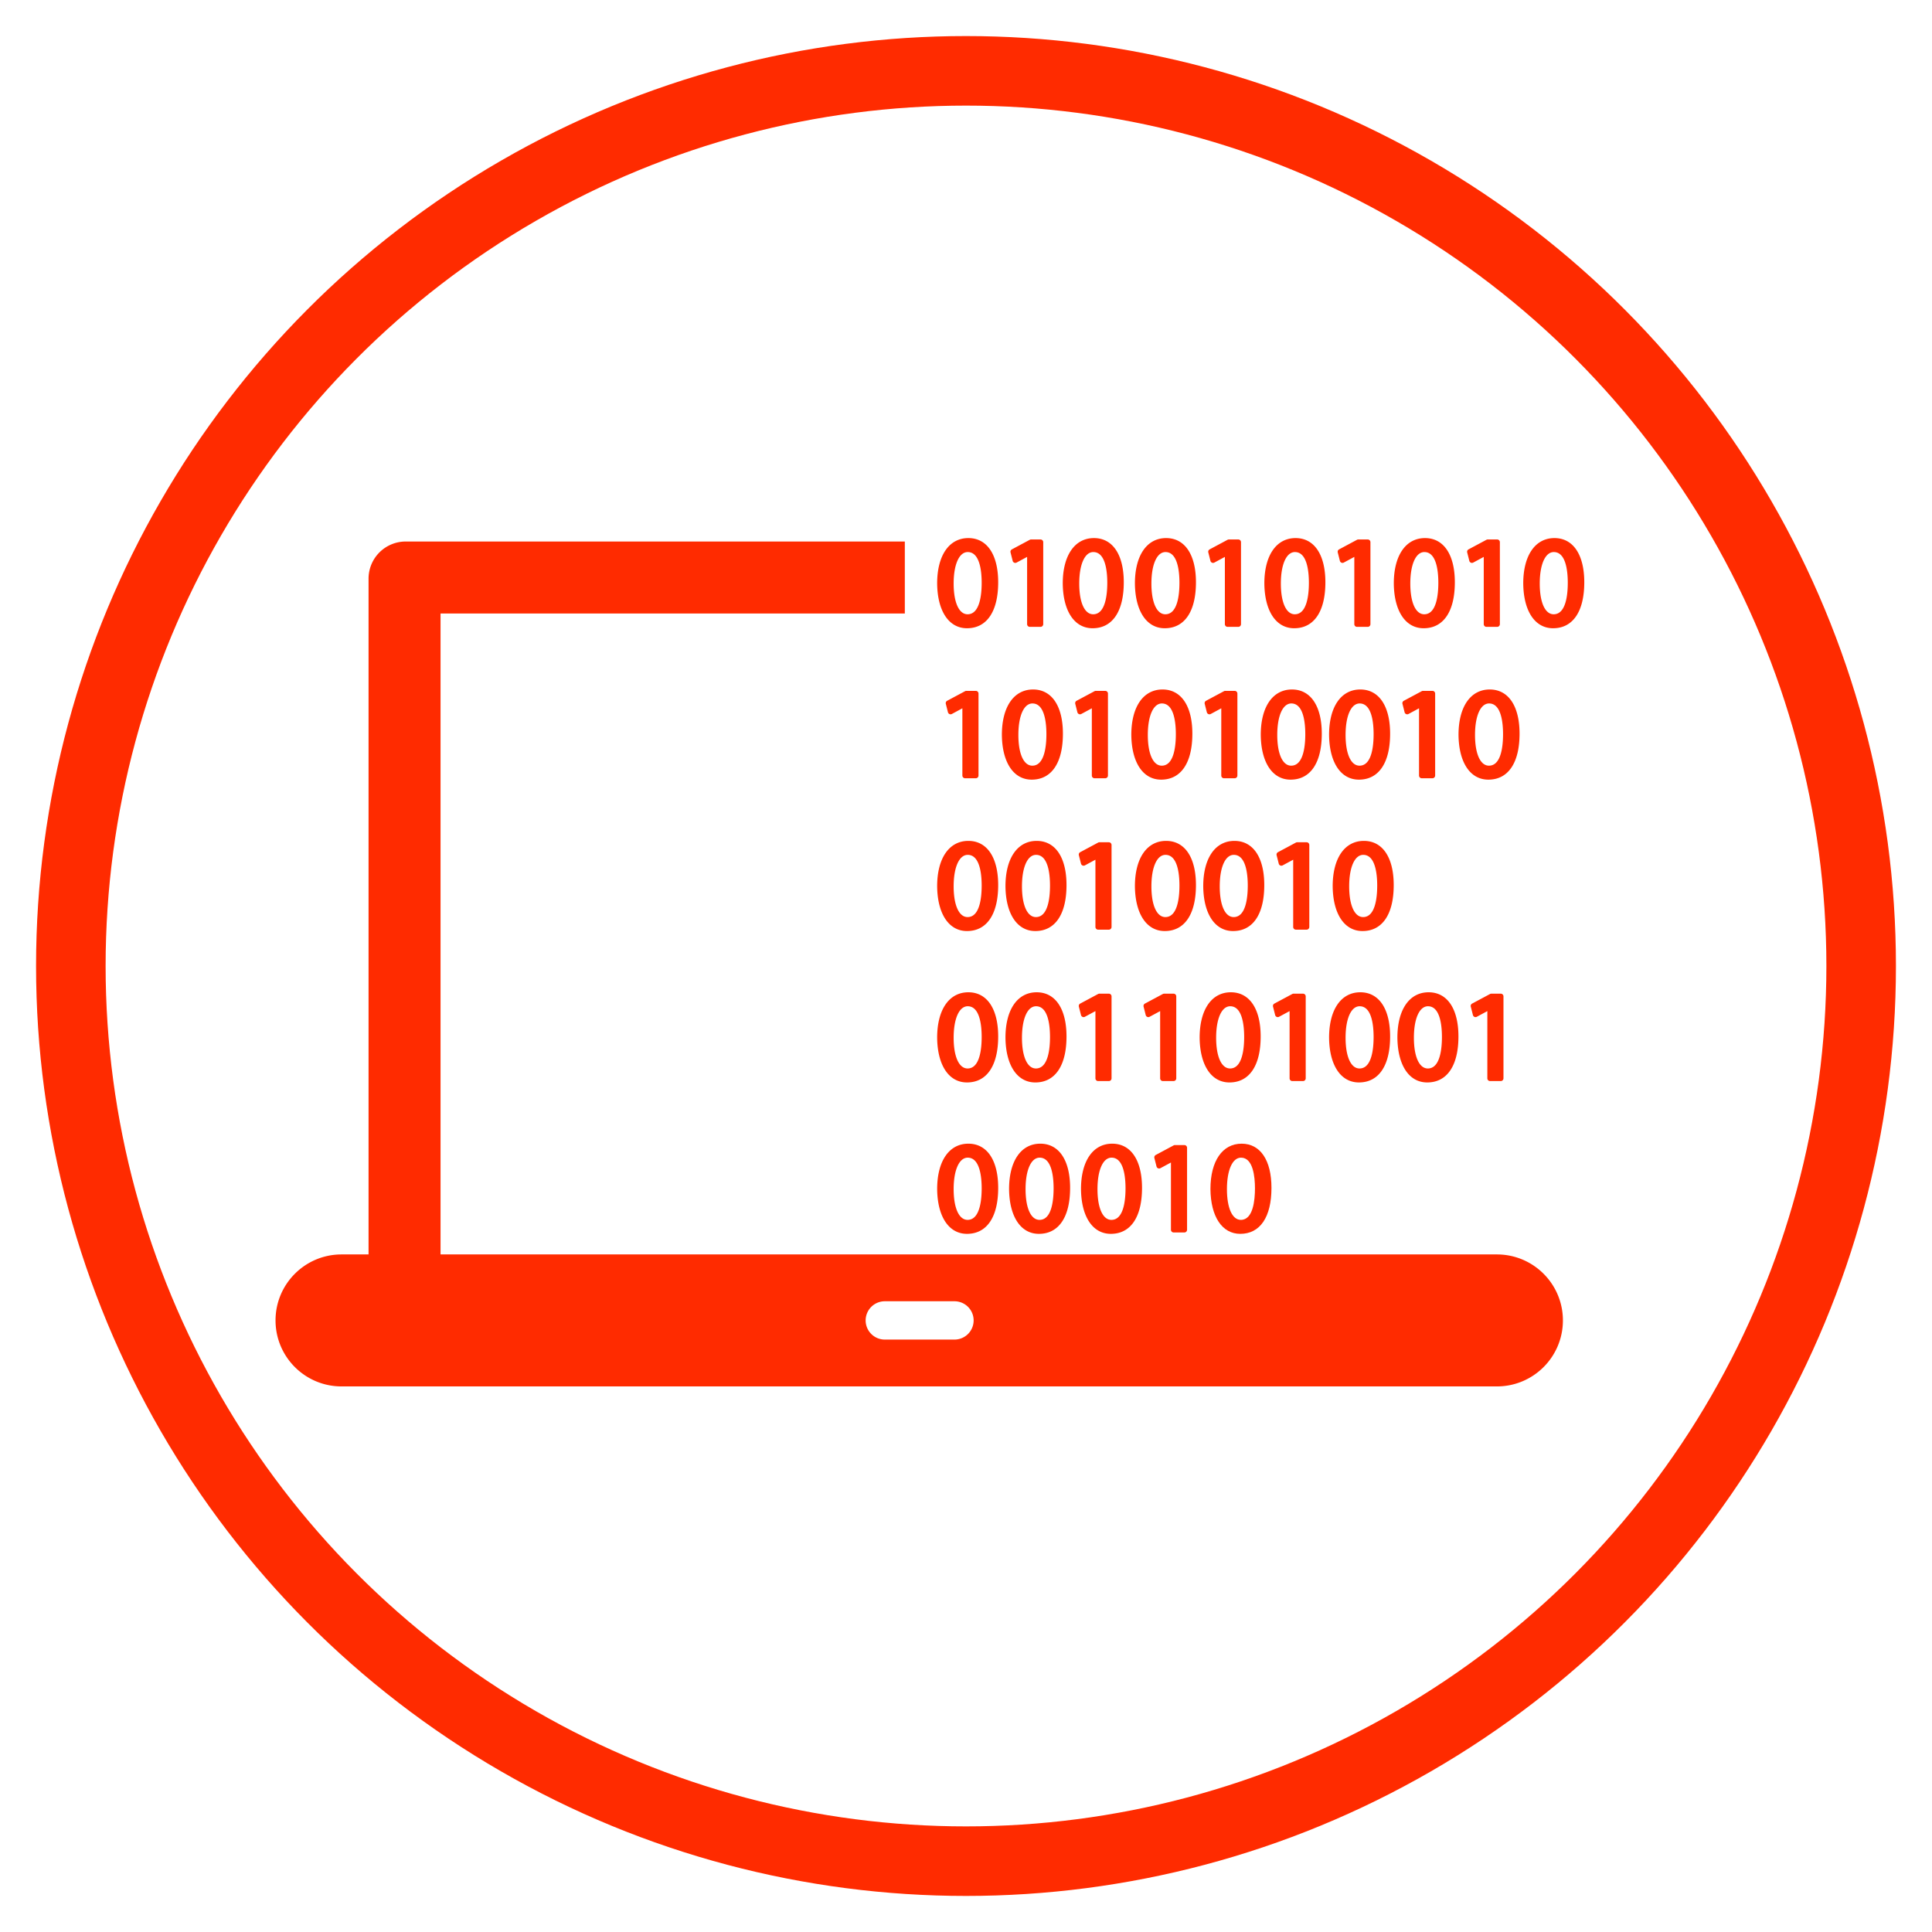
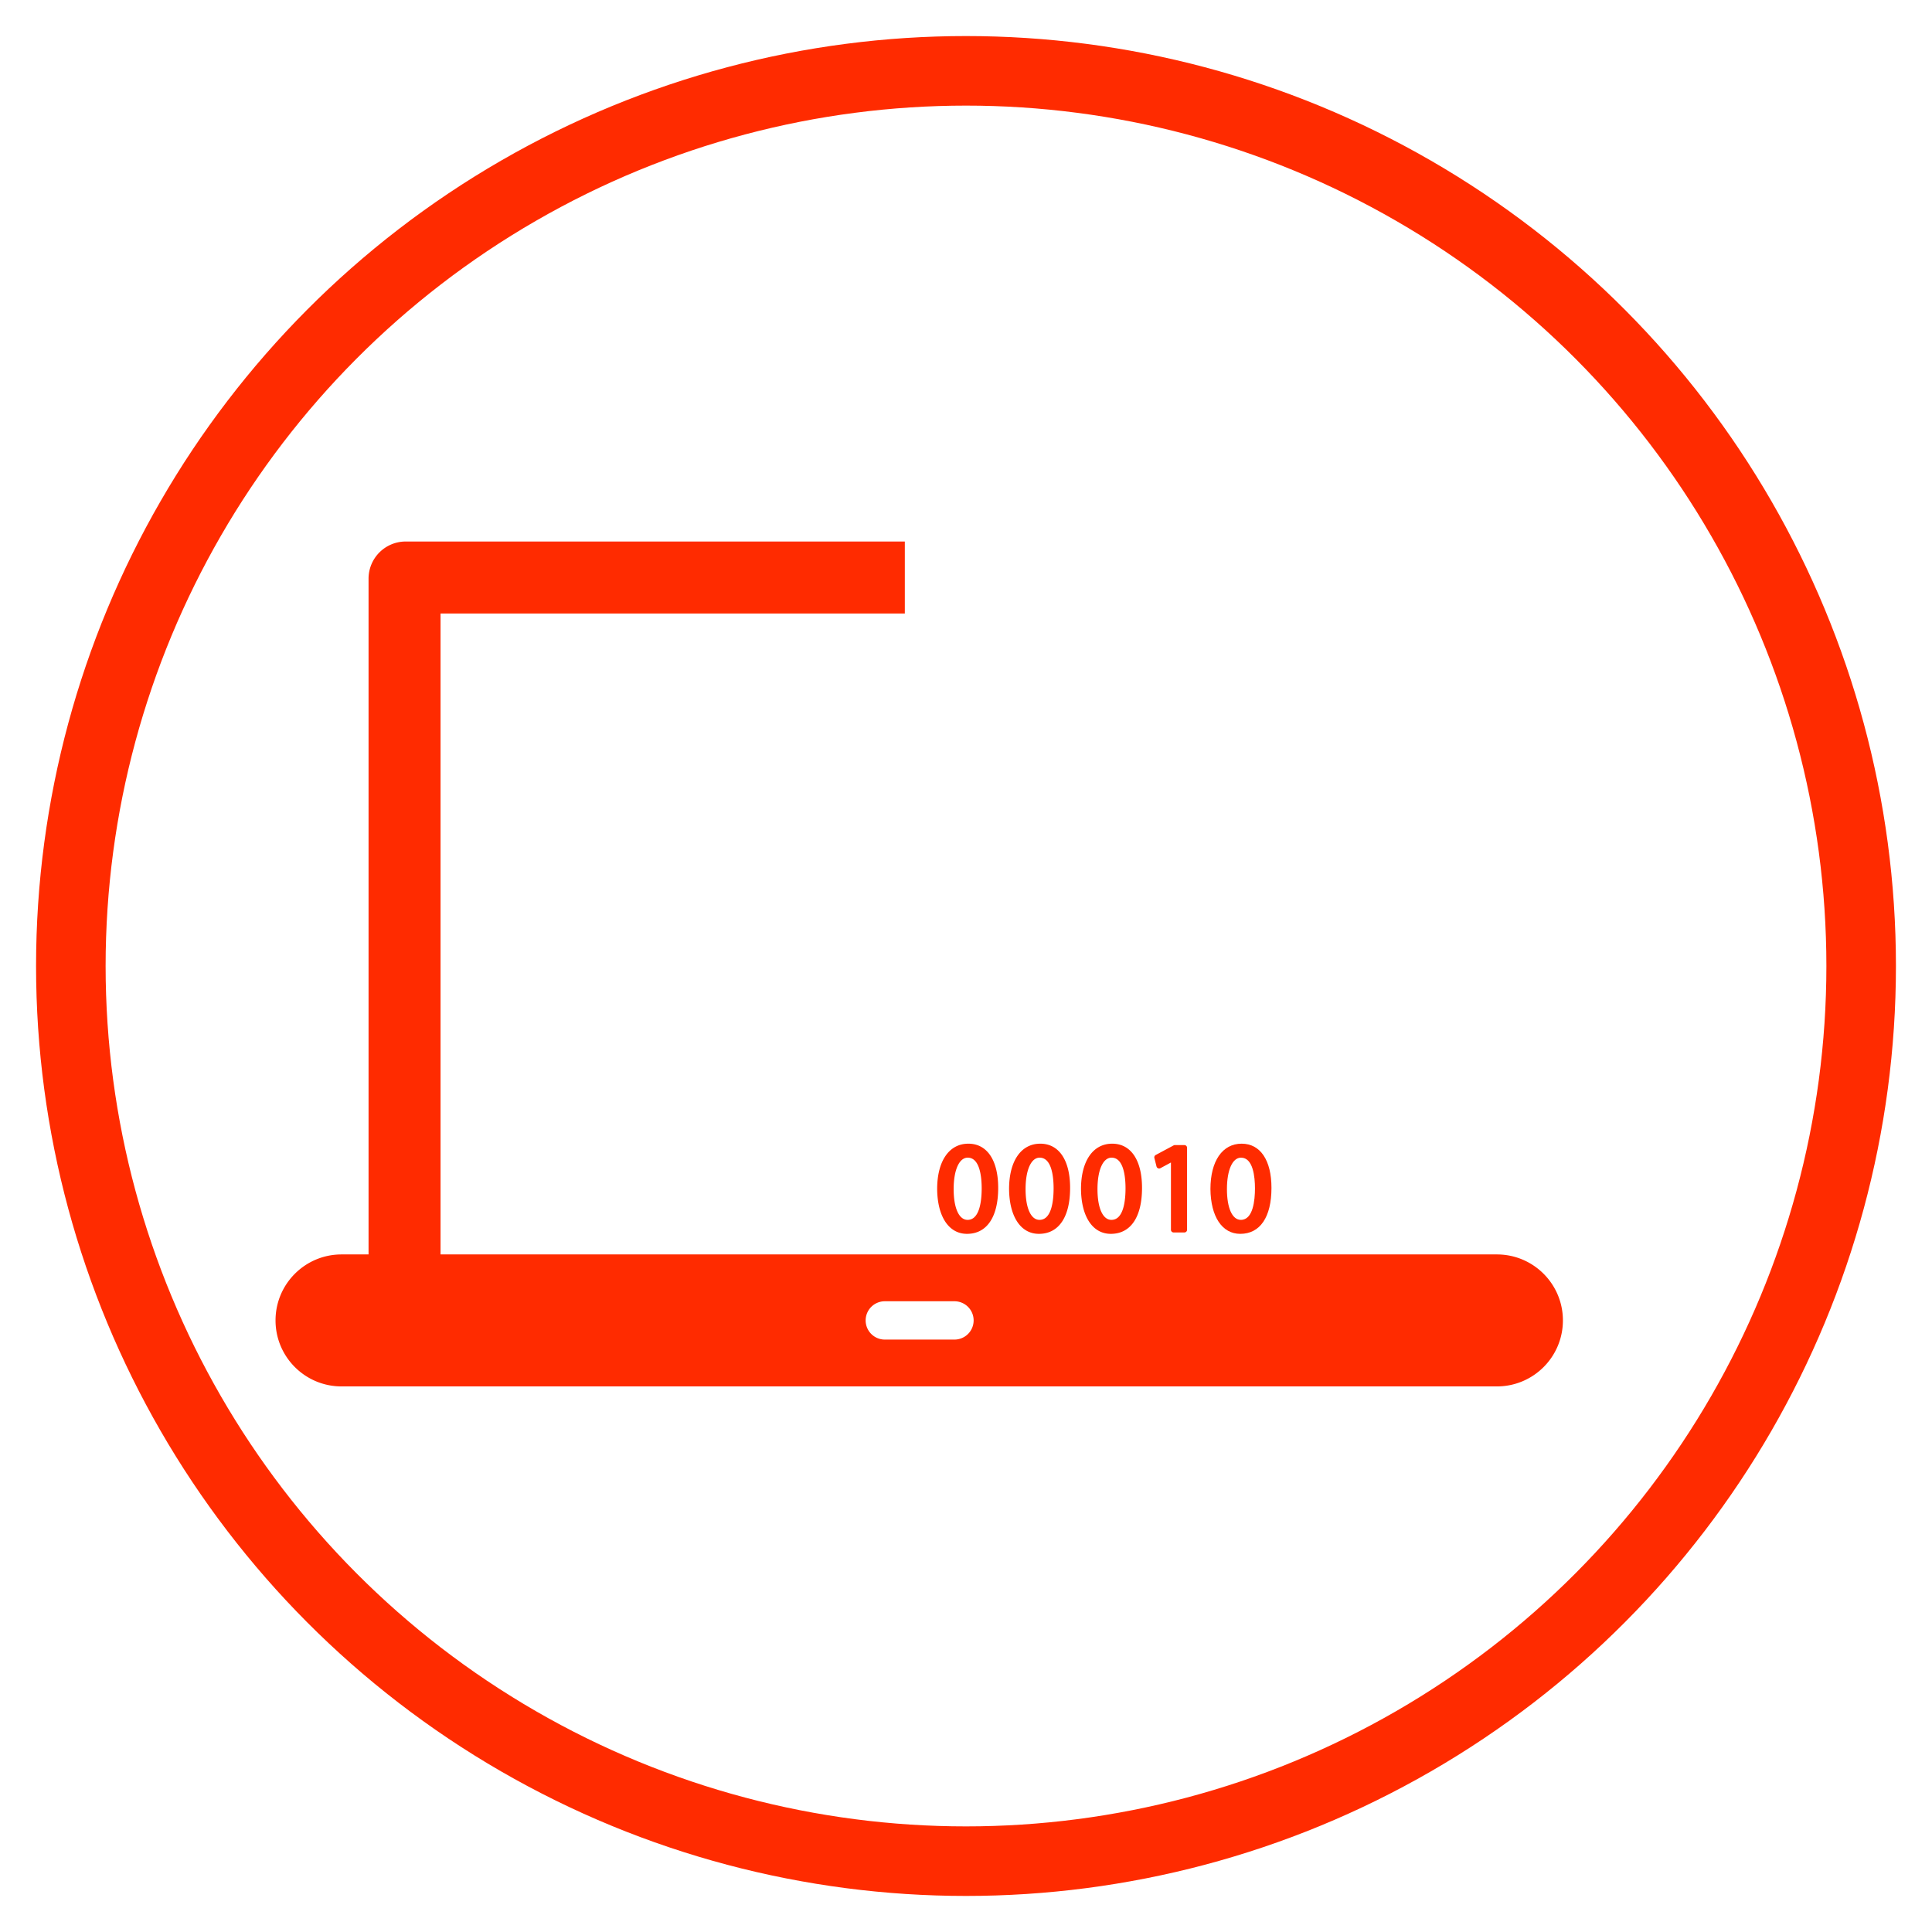
<svg xmlns="http://www.w3.org/2000/svg" viewBox="0 0 750 750" xml:space="preserve" style="fill-rule:evenodd;clip-rule:evenodd;stroke-linecap:round;stroke-linejoin:round;stroke-miterlimit:1.5">
  <circle cx="375" cy="375" r="347.501" style="fill:none;stroke:#ff2b00;stroke-width:27px" />
-   <path d="M309.395 425.776c-4.245 0-6.883 3.832-6.883 10.006.057 6.095 2.577 9.882 6.578 9.882 4.374 0 6.883-3.695 6.883-10.139 0-6.104-2.459-9.749-6.578-9.749zm-.167 16.806c-1.898 0-3.077-2.597-3.077-6.778 0-4.218 1.219-6.944 3.106-6.944 2.676 0 3.075 4.246 3.075 6.777.001 2.594-.403 6.945-3.104 6.945zM319.17 430.802a.596.596 0 0 0 .86.378l2.323-1.253v14.835c0 .329.266.596.595.596h2.366a.596.596 0 0 0 .595-.596v-18.084a.595.595 0 0 0-.595-.595h-2.089a.6.6 0 0 0-.281.07l-3.95 2.114a.597.597 0 0 0-.297.671l.473 1.864zM336.791 445.664c4.375 0 6.885-3.695 6.885-10.139 0-6.104-2.46-9.749-6.578-9.749-4.245 0-6.883 3.832-6.883 10.006.055 6.096 2.575 9.882 6.576 9.882zm.168-16.804c2.678 0 3.078 4.246 3.078 6.777 0 2.594-.404 6.945-3.106 6.945-1.899 0-3.078-2.597-3.078-6.778 0-4.218 1.219-6.944 3.106-6.944zM353.015 425.776c-4.245 0-6.883 3.832-6.883 10.006.057 6.095 2.577 9.882 6.578 9.882 4.375 0 6.884-3.695 6.884-10.139 0-6.104-2.459-9.749-6.579-9.749zm-.166 16.806c-1.899 0-3.078-2.597-3.078-6.778 0-4.218 1.219-6.944 3.106-6.944 2.676 0 3.077 4.246 3.077 6.777 0 2.594-.404 6.945-3.105 6.945zM362.789 430.802a.596.596 0 0 0 .861.378l2.323-1.253v14.835c0 .329.267.596.596.596h2.365a.595.595 0 0 0 .595-.596v-18.084a.595.595 0 0 0-.595-.595h-2.087a.597.597 0 0 0-.281.07l-3.95 2.114a.594.594 0 0 0-.297.67l.47 1.865zM381.566 425.776c-4.246 0-6.884 3.832-6.884 10.006.057 6.095 2.577 9.882 6.578 9.882 4.374 0 6.883-3.695 6.883-10.139.001-6.104-2.459-9.749-6.577-9.749zm-.167 16.806c-1.898 0-3.076-2.597-3.076-6.778 0-4.218 1.218-6.944 3.105-6.944 2.676 0 3.077 4.246 3.077 6.777 0 2.594-.404 6.945-3.106 6.945zM391.342 430.802a.596.596 0 0 0 .86.378l2.322-1.253v14.836c0 .329.267.596.596.596h2.364a.596.596 0 0 0 .596-.596v-18.085a.595.595 0 0 0-.596-.595h-2.087a.59.59 0 0 0-.28.07l-3.95 2.114a.596.596 0 0 0-.297.671l.472 1.864zM409.812 445.664c4.375 0 6.884-3.695 6.884-10.139 0-6.104-2.459-9.749-6.577-9.749-4.247 0-6.885 3.832-6.885 10.006.057 6.096 2.577 9.882 6.578 9.882zm.167-16.804c2.677 0 3.077 4.246 3.077 6.777 0 2.594-.404 6.945-3.105 6.945-1.899 0-3.077-2.597-3.077-6.778 0-4.218 1.218-6.944 3.105-6.944zM419.891 430.802a.596.596 0 0 0 .861.378l2.322-1.253v14.835c0 .329.267.596.595.596h2.365a.596.596 0 0 0 .596-.596v-18.084a.595.595 0 0 0-.596-.595h-2.085a.597.597 0 0 0-.281.07l-3.952 2.114a.595.595 0 0 0-.296.671l.471 1.864zM438.669 425.776c-4.246 0-6.884 3.832-6.884 10.006.056 6.095 2.577 9.882 6.577 9.882 4.375 0 6.885-3.695 6.885-10.139 0-6.104-2.459-9.749-6.578-9.749zm-.169 16.806c-1.897 0-3.075-2.597-3.075-6.778 0-4.218 1.219-6.944 3.104-6.944 2.678 0 3.078 4.246 3.078 6.777.001 2.594-.403 6.945-3.107 6.945zM308.671 478.752h2.366a.596.596 0 0 0 .596-.596v-18.084a.596.596 0 0 0-.596-.596h-2.087a.586.586 0 0 0-.281.071l-3.951 2.114a.593.593 0 0 0-.296.671l.473 1.865a.597.597 0 0 0 .86.378l2.32-1.253v14.835a.597.597 0 0 0 .596.595zM323.365 479.058c4.375 0 6.884-3.695 6.884-10.138 0-6.104-2.459-9.749-6.577-9.749-4.247 0-6.885 3.831-6.885 10.005.057 6.096 2.577 9.882 6.578 9.882zm.167-16.804c2.677 0 3.077 4.246 3.077 6.777 0 2.594-.404 6.944-3.104 6.944-1.899 0-3.078-2.597-3.078-6.778 0-4.218 1.218-6.943 3.105-6.943zM334.305 464.575l2.323-1.254v14.835c0 .329.267.596.596.596h2.365a.595.595 0 0 0 .595-.596v-18.084a.595.595 0 0 0-.595-.596h-2.087a.586.586 0 0 0-.281.071l-3.952 2.114a.594.594 0 0 0-.296.67l.471 1.865a.596.596 0 0 0 .861.379zM351.916 479.058c4.375 0 6.885-3.695 6.885-10.138 0-6.104-2.46-9.749-6.58-9.749-4.245 0-6.883 3.831-6.883 10.005.057 6.096 2.577 9.882 6.578 9.882zm.167-16.804c2.677 0 3.077 4.246 3.077 6.777 0 2.594-.404 6.944-3.104 6.944-1.899 0-3.078-2.597-3.078-6.778 0-4.218 1.218-6.943 3.105-6.943zM361.995 464.196a.596.596 0 0 0 .861.379l2.324-1.254v14.835c0 .329.266.596.595.596h2.365a.595.595 0 0 0 .595-.596v-18.084a.595.595 0 0 0-.595-.596h-2.087a.586.586 0 0 0-.281.071l-3.95 2.114a.594.594 0 0 0-.297.67l.47 1.865zM380.772 459.171c-4.246 0-6.883 3.831-6.883 10.005.056 6.095 2.577 9.882 6.577 9.882 4.374 0 6.883-3.695 6.883-10.138.001-6.104-2.459-9.749-6.577-9.749zm-.167 16.804c-1.898 0-3.076-2.597-3.076-6.778 0-4.218 1.218-6.944 3.105-6.944 2.677 0 3.077 4.246 3.077 6.777 0 2.595-.404 6.945-3.106 6.945zM395.537 479.058c4.374 0 6.883-3.695 6.883-10.138 0-6.104-2.46-9.749-6.578-9.749-4.245 0-6.883 3.831-6.883 10.005.055 6.096 2.576 9.882 6.578 9.882zm.166-16.804c2.676 0 3.076 4.246 3.076 6.777 0 2.594-.403 6.944-3.104 6.944-1.898 0-3.077-2.597-3.077-6.778 0-4.218 1.219-6.943 3.105-6.943zM409.394 478.752h2.364a.596.596 0 0 0 .596-.596v-18.084a.596.596 0 0 0-.596-.596h-2.085a.586.586 0 0 0-.281.071l-3.951 2.114a.593.593 0 0 0-.297.67l.471 1.865a.596.596 0 0 0 .861.379l2.322-1.254v14.835c.001.33.267.596.596.596zM424.393 459.171c-4.246 0-6.884 3.831-6.884 10.005.056 6.095 2.577 9.882 6.577 9.882 4.375 0 6.885-3.695 6.885-10.138 0-6.104-2.46-9.749-6.578-9.749zm-.167 16.804c-1.898 0-3.077-2.597-3.077-6.778 0-4.218 1.219-6.944 3.105-6.944 2.676 0 3.076 4.246 3.076 6.777 0 2.595-.403 6.945-3.104 6.945zM309.395 492.565c-4.245 0-6.883 3.831-6.883 10.004.057 6.096 2.577 9.883 6.578 9.883 4.374 0 6.883-3.695 6.883-10.137 0-6.106-2.459-9.75-6.578-9.75zm-.167 16.805c-1.898 0-3.077-2.597-3.077-6.778 0-4.218 1.219-6.945 3.106-6.945 2.676 0 3.075 4.247 3.075 6.778.001 2.594-.403 6.945-3.104 6.945zM324.466 492.565c-4.247 0-6.885 3.831-6.885 10.004.057 6.096 2.577 9.883 6.578 9.883 4.375 0 6.884-3.695 6.884-10.137 0-6.106-2.459-9.75-6.577-9.75zm-.168 16.805c-1.899 0-3.078-2.597-3.078-6.778 0-4.218 1.219-6.945 3.106-6.945 2.676 0 3.077 4.247 3.077 6.778 0 2.594-.404 6.945-3.105 6.945zM338.018 512.146h2.365a.595.595 0 0 0 .595-.595v-18.084a.595.595 0 0 0-.595-.596h-2.087a.586.586 0 0 0-.281.071l-3.952 2.114a.597.597 0 0 0-.297.671l.472 1.864a.6.6 0 0 0 .861.378l2.323-1.254v14.836c0 .328.267.595.596.595zM353.015 492.565c-4.245 0-6.883 3.831-6.883 10.004.057 6.096 2.577 9.883 6.578 9.883 4.375 0 6.884-3.695 6.884-10.137 0-6.106-2.459-9.75-6.579-9.75zm-.166 16.805c-1.899 0-3.078-2.597-3.078-6.778 0-4.218 1.219-6.945 3.106-6.945 2.676 0 3.077 4.247 3.077 6.778 0 2.594-.404 6.945-3.105 6.945zM367.78 512.452c4.374 0 6.883-3.695 6.883-10.137 0-6.106-2.46-9.75-6.578-9.75-4.246 0-6.883 3.831-6.883 10.004.056 6.097 2.577 9.883 6.578 9.883zm.167-16.805c2.676 0 3.076 4.247 3.076 6.778 0 2.594-.403 6.945-3.105 6.945-1.899 0-3.077-2.597-3.077-6.778 0-4.219 1.219-6.945 3.106-6.945zM384.002 492.871h-2.087a.586.586 0 0 0-.281.071l-3.95 2.114a.597.597 0 0 0-.297.67l.47 1.864a.594.594 0 0 0 .86.379l2.325-1.253v14.835c0 .328.266.595.595.595h2.365a.595.595 0 0 0 .595-.595v-18.084a.595.595 0 0 0-.595-.596zM396.636 492.565c-4.246 0-6.883 3.831-6.883 10.004.055 6.096 2.575 9.883 6.578 9.883 4.374 0 6.883-3.695 6.883-10.137 0-6.106-2.459-9.75-6.578-9.75zm-.167 16.805c-1.899 0-3.077-2.597-3.077-6.778 0-4.218 1.219-6.945 3.104-6.945 2.677 0 3.077 4.247 3.077 6.778 0 2.594-.403 6.945-3.104 6.945zM309.395 525.958c-4.245 0-6.883 3.832-6.883 10.005.057 6.096 2.577 9.882 6.578 9.882 4.374 0 6.883-3.695 6.883-10.138 0-6.104-2.459-9.749-6.578-9.749zm-.167 16.806c-1.898 0-3.077-2.597-3.077-6.778 0-4.219 1.219-6.945 3.106-6.945 2.676 0 3.075 4.247 3.075 6.778.001 2.593-.403 6.945-3.104 6.945zM324.159 545.846c4.375 0 6.884-3.695 6.884-10.138 0-6.105-2.459-9.75-6.577-9.75-4.247 0-6.885 3.832-6.885 10.005.057 6.097 2.577 9.883 6.578 9.883zm.167-16.805c2.676 0 3.077 4.247 3.077 6.778 0 2.594-.404 6.945-3.105 6.945-1.899 0-3.078-2.597-3.078-6.778 0-4.219 1.219-6.945 3.106-6.945zM334.576 531.384a.594.594 0 0 0 .523-.021l2.323-1.254v14.836c0 .329.267.596.596.596h2.365a.595.595 0 0 0 .595-.596v-18.084a.595.595 0 0 0-.595-.595h-2.087a.597.597 0 0 0-.281.07l-3.952 2.115a.596.596 0 0 0-.297.67l.472 1.864c.045.178.17.325.338.399zM351.697 544.945c0 .328.267.595.596.595h2.365a.595.595 0 0 0 .595-.595V526.86a.595.595 0 0 0-.595-.595h-2.086a.592.592 0 0 0-.281.071l-3.951 2.114a.596.596 0 0 0-.297.671l.472 1.864a.594.594 0 0 0 .86.378l2.322-1.254v14.836zM366.986 545.846c4.374 0 6.883-3.695 6.883-10.138 0-6.105-2.46-9.75-6.578-9.75-4.246 0-6.883 3.832-6.883 10.005.057 6.097 2.577 9.883 6.578 9.883zm.167-16.805c2.676 0 3.076 4.247 3.076 6.778 0 2.594-.403 6.945-3.105 6.945-1.898 0-3.077-2.597-3.077-6.778 0-4.219 1.219-6.945 3.106-6.945zM383.208 526.265h-2.087a.59.59 0 0 0-.281.071l-3.95 2.114a.596.596 0 0 0-.297.67l.47 1.864a.597.597 0 0 0 .861.379l2.324-1.254v14.835c0 .328.266.595.595.595h2.365a.596.596 0 0 0 .596-.595V526.86a.596.596 0 0 0-.596-.595zM395.842 525.958c-4.245 0-6.883 3.832-6.883 10.005.055 6.096 2.576 9.882 6.578 9.882 4.374 0 6.883-3.695 6.883-10.138 0-6.104-2.459-9.749-6.578-9.749zm-.167 16.806c-1.898 0-3.077-2.597-3.077-6.778 0-4.219 1.219-6.945 3.105-6.945 2.676 0 3.076 4.247 3.076 6.778 0 2.593-.403 6.945-3.104 6.945zM410.912 525.958c-4.246 0-6.885 3.832-6.885 10.005.057 6.096 2.577 9.882 6.578 9.882 4.375 0 6.885-3.695 6.885-10.138 0-6.104-2.459-9.749-6.578-9.749zm-.167 16.806c-1.899 0-3.078-2.597-3.078-6.778 0-4.219 1.219-6.945 3.106-6.945 2.676 0 3.077 4.247 3.077 6.778 0 2.593-.404 6.945-3.105 6.945zM426.827 526.265h-2.085a.586.586 0 0 0-.281.071l-3.951 2.114a.594.594 0 0 0-.297.671l.471 1.864a.597.597 0 0 0 .861.378l2.322-1.254v14.835c0 .328.267.595.595.595h2.365a.596.596 0 0 0 .596-.595V526.86a.596.596 0 0 0-.596-.595z" style="fill:#ff2b00;fill-rule:nonzero" transform="translate(-168.619 -540.484) scale(1.76)" />
  <path d="M425.978 583.78H192.975V442.412h102.406v-15.878H185.293a8.197 8.197 0 0 0-8.196 8.197V583.78h-5.961c-8.038 0-14.555 6.516-14.555 14.555 0 8.038 6.517 14.555 14.555 14.555h254.842c8.038 0 14.555-6.517 14.555-14.555 0-8.039-6.517-14.555-14.555-14.555zM306.24 602.56h-15.366a4.226 4.226 0 0 1 0-8.45h15.366a4.226 4.226 0 1 1 0 8.45z" style="fill:#ff2b00;fill-rule:nonzero" transform="translate(-168.619 -540.484) scale(1.76)" />
  <path d="M309.09 579.24c4.375 0 6.884-3.695 6.884-10.139 0-6.104-2.46-9.749-6.578-9.749-4.246 0-6.883 3.832-6.883 10.006.056 6.095 2.577 9.882 6.577 9.882zm.168-16.804c2.675 0 3.075 4.246 3.075 6.777 0 2.594-.404 6.945-3.104 6.945-1.899 0-3.077-2.597-3.077-6.778-.001-4.219 1.219-6.944 3.106-6.944zM325.26 559.352c-4.247 0-6.885 3.832-6.885 10.006.057 6.095 2.577 9.882 6.578 9.882 4.375 0 6.884-3.695 6.884-10.139 0-6.104-2.459-9.749-6.577-9.749zm-.168 16.806c-1.899 0-3.078-2.597-3.078-6.778 0-4.218 1.219-6.944 3.106-6.944 2.676 0 3.076 4.246 3.076 6.777 0 2.593-.403 6.945-3.104 6.945zM341.122 559.352c-4.246 0-6.883 3.832-6.883 10.006.055 6.095 2.574 9.882 6.576 9.882 4.375 0 6.884-3.695 6.884-10.139 0-6.104-2.458-9.749-6.577-9.749zm-.168 16.806c-1.899 0-3.078-2.597-3.078-6.778 0-4.218 1.219-6.944 3.106-6.944 2.678 0 3.078 4.246 3.078 6.777 0 2.593-.402 6.945-3.106 6.945zM357.039 559.659h-2.086a.603.603 0 0 0-.281.07l-3.951 2.115a.597.597 0 0 0-.297.671l.472 1.864a.598.598 0 0 0 .86.379l2.322-1.254v14.835c0 .329.267.596.596.596h2.365a.595.595 0 0 0 .595-.596v-18.084a.595.595 0 0 0-.595-.596z" style="fill:#ff2b00;fill-rule:nonzero" transform="translate(-168.619 -540.484) scale(1.76)" />
  <g>
    <path d="M369.673 559.352c-4.246 0-6.883 3.832-6.883 10.006.056 6.095 2.577 9.882 6.577 9.882 4.375 0 6.883-3.695 6.883-10.139 0-6.104-2.458-9.749-6.577-9.749zm-.168 16.806c-1.898 0-3.076-2.597-3.076-6.778 0-4.218 1.219-6.944 3.106-6.944 2.676 0 3.076 4.246 3.076 6.777 0 2.593-.403 6.945-3.106 6.945z" style="fill:#ff2b00;fill-rule:nonzero" transform="translate(-168.619 -540.484) scale(1.76)" />
  </g>
</svg>